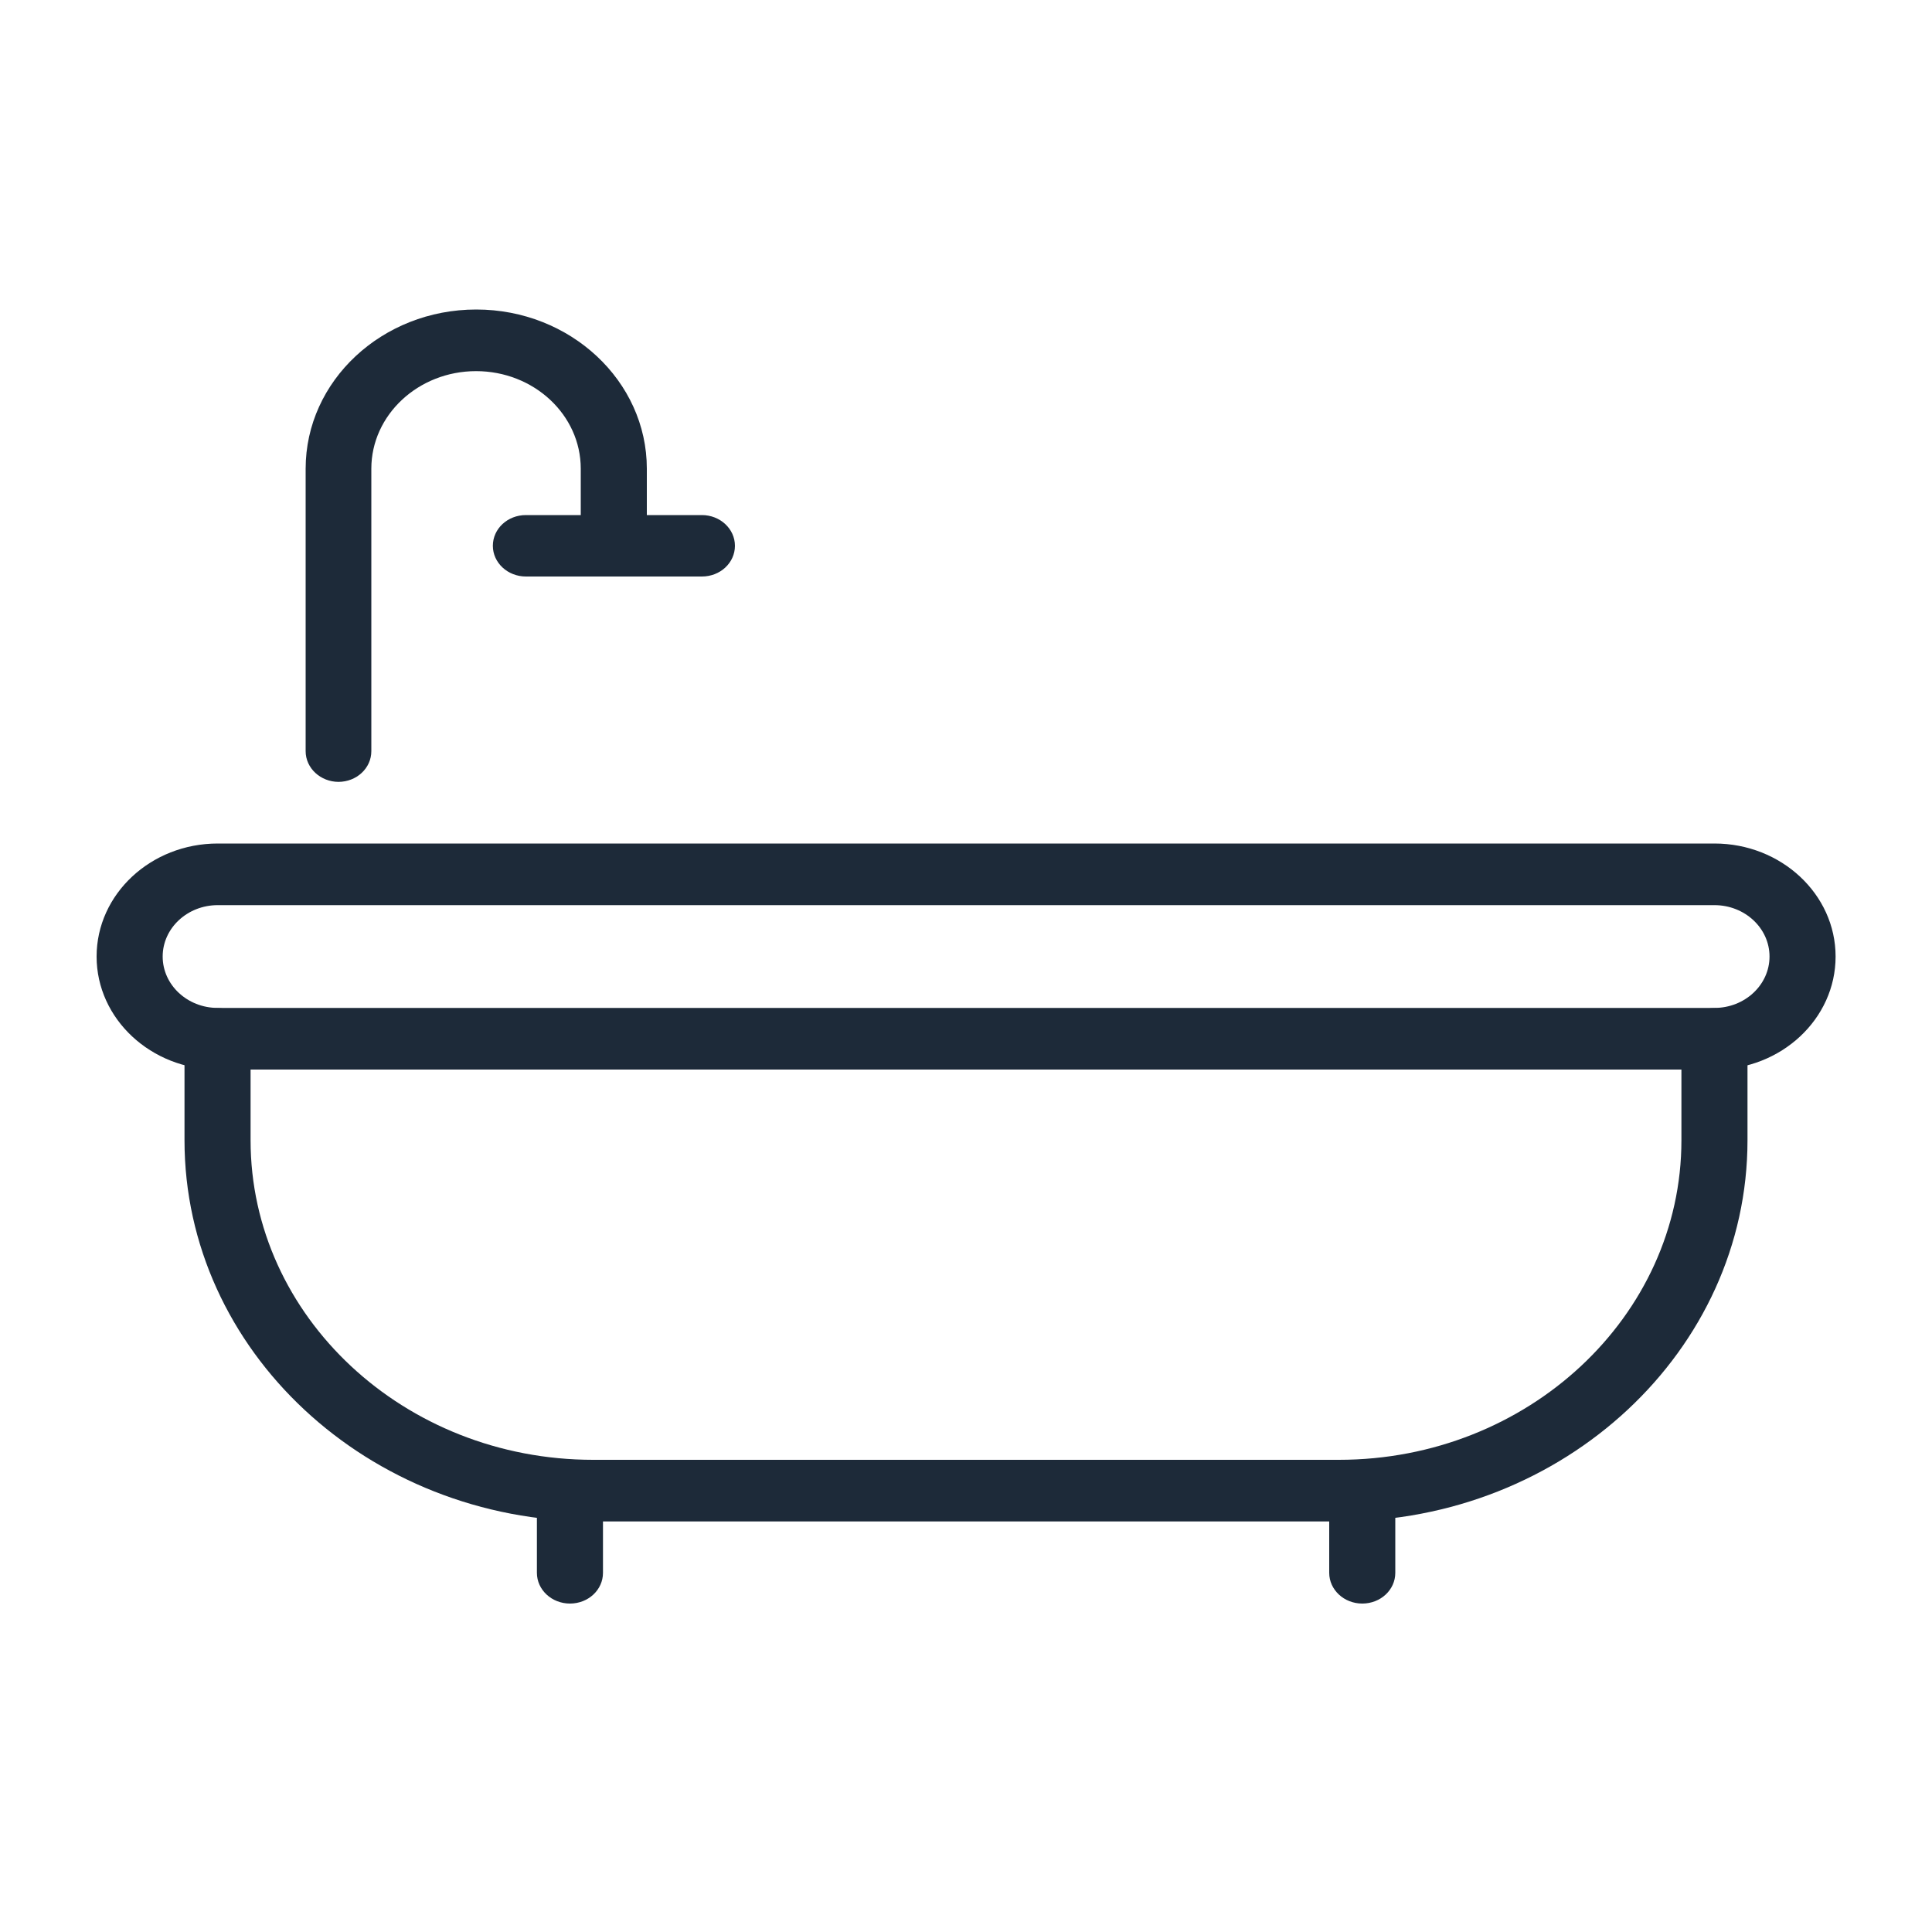
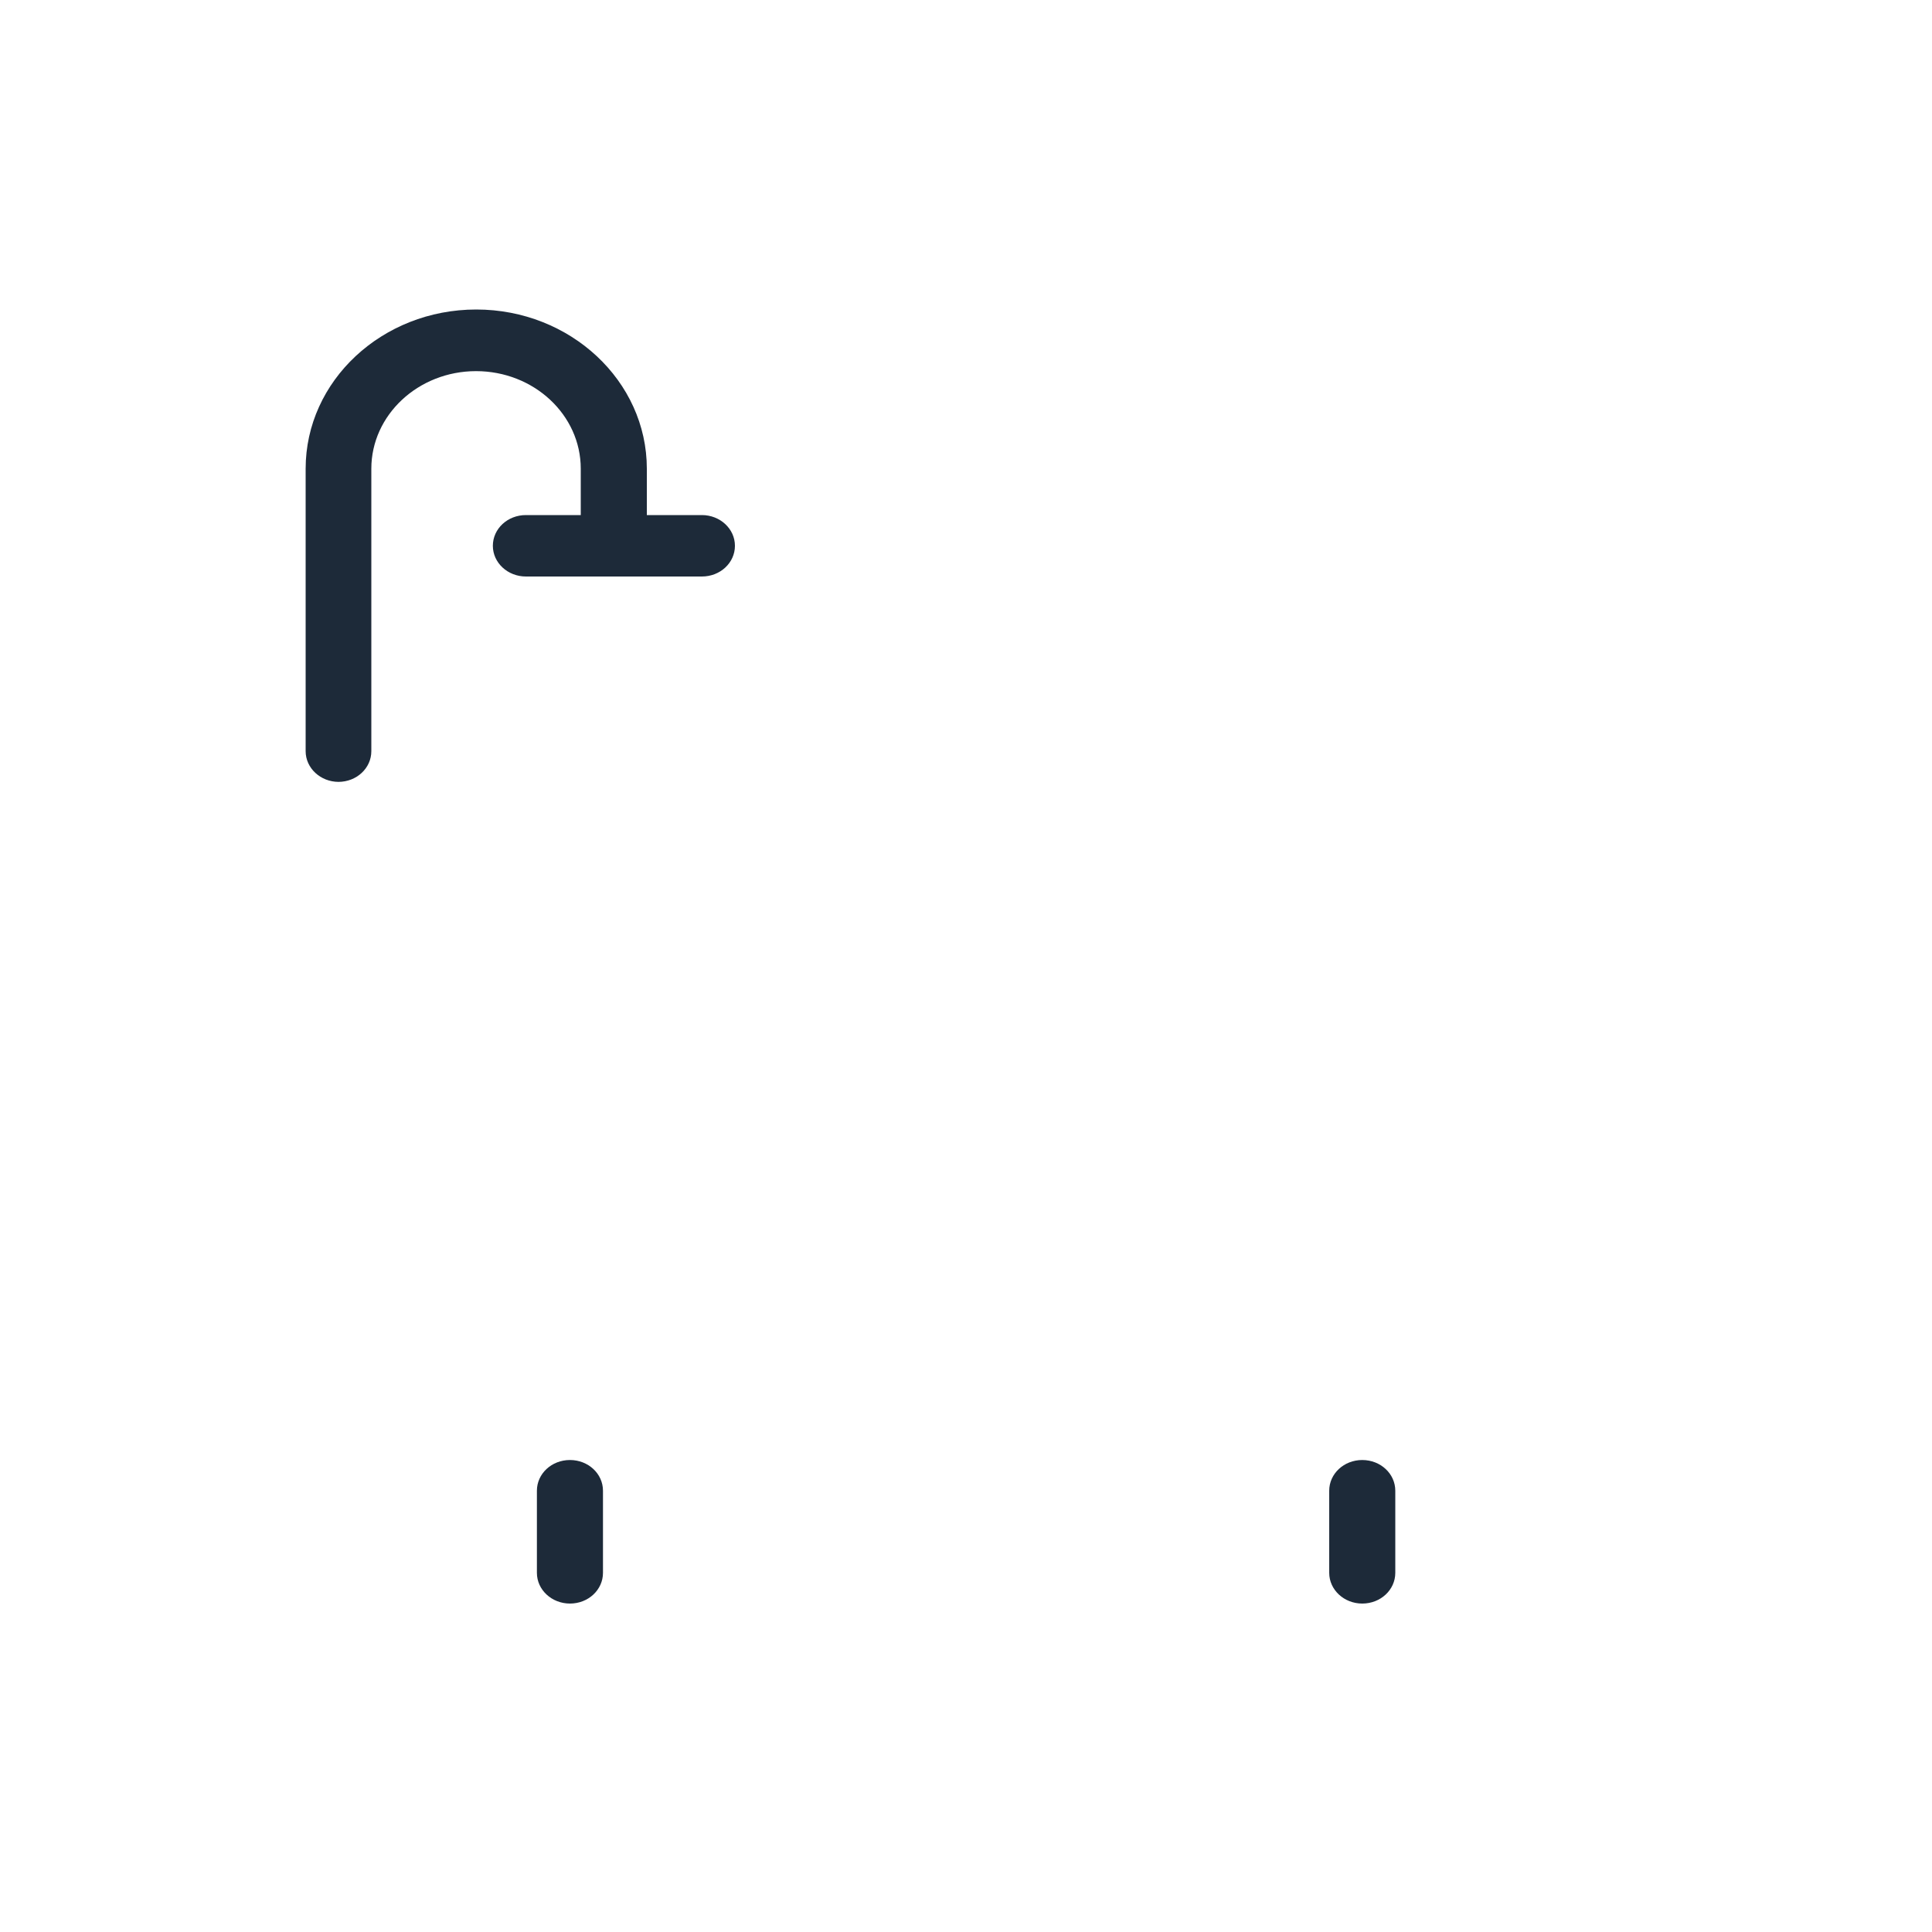
<svg xmlns="http://www.w3.org/2000/svg" id="Layer_1" data-name="Layer 1" viewBox="0 0 100 100">
  <defs>
    <style>.cls-1{fill:#1d2a39;stroke-width:0}</style>
  </defs>
-   <path class="cls-1" d="M88.74 55.36H11.27C7.82 55.36 5 52.74 5 49.51s2.81-5.85 6.27-5.85h77.47c3.45 0 6.27 2.62 6.27 5.85s-2.81 5.85-6.27 5.85zm-77.47-8.51c-1.57 0-2.85 1.19-2.85 2.66s1.28 2.66 2.85 2.66h77.47c1.57 0 2.85-1.19 2.85-2.66s-1.28-2.66-2.85-2.66H11.27z" />
-   <path class="cls-1" d="M69.3 78.75H30.7c-11.66 0-21.15-8.85-21.15-19.73v-5.25c0-.88.76-1.59 1.71-1.59s1.71.71 1.71 1.59v5.25c0 9.12 7.95 16.54 17.73 16.54h38.6c9.77 0 17.73-7.42 17.73-16.54v-5.25c0-.88.76-1.59 1.71-1.59s1.71.71 1.71 1.59v5.25c0 10.88-9.49 19.73-21.14 19.73z" />
  <path class="cls-1" d="M29.5 83c-.94 0-1.71-.71-1.71-1.59v-4.25c0-.88.76-1.59 1.71-1.59s1.71.71 1.71 1.59v4.25c0 .88-.76 1.59-1.71 1.59zm41.01 0c-.94 0-1.71-.71-1.71-1.59v-4.25c0-.88.76-1.59 1.71-1.59s1.71.71 1.71 1.59v4.25c0 .88-.76 1.59-1.71 1.59zM17.53 40.47c-.94 0-1.71-.71-1.71-1.59V24.26c0-4.55 3.96-8.24 8.83-8.24s8.83 3.7 8.83 8.24v3.98c0 .88-.76 1.59-1.71 1.59s-1.71-.71-1.71-1.59v-3.98c0-2.79-2.43-5.05-5.42-5.05s-5.42 2.27-5.42 5.05v14.62c0 .88-.76 1.59-1.71 1.59z" />
  <path class="cls-1" d="M36.33 29.84h-9.11c-.94 0-1.71-.71-1.71-1.59s.76-1.59 1.71-1.59h9.11c.94 0 1.71.71 1.71 1.59s-.76 1.59-1.71 1.59z" />
</svg>